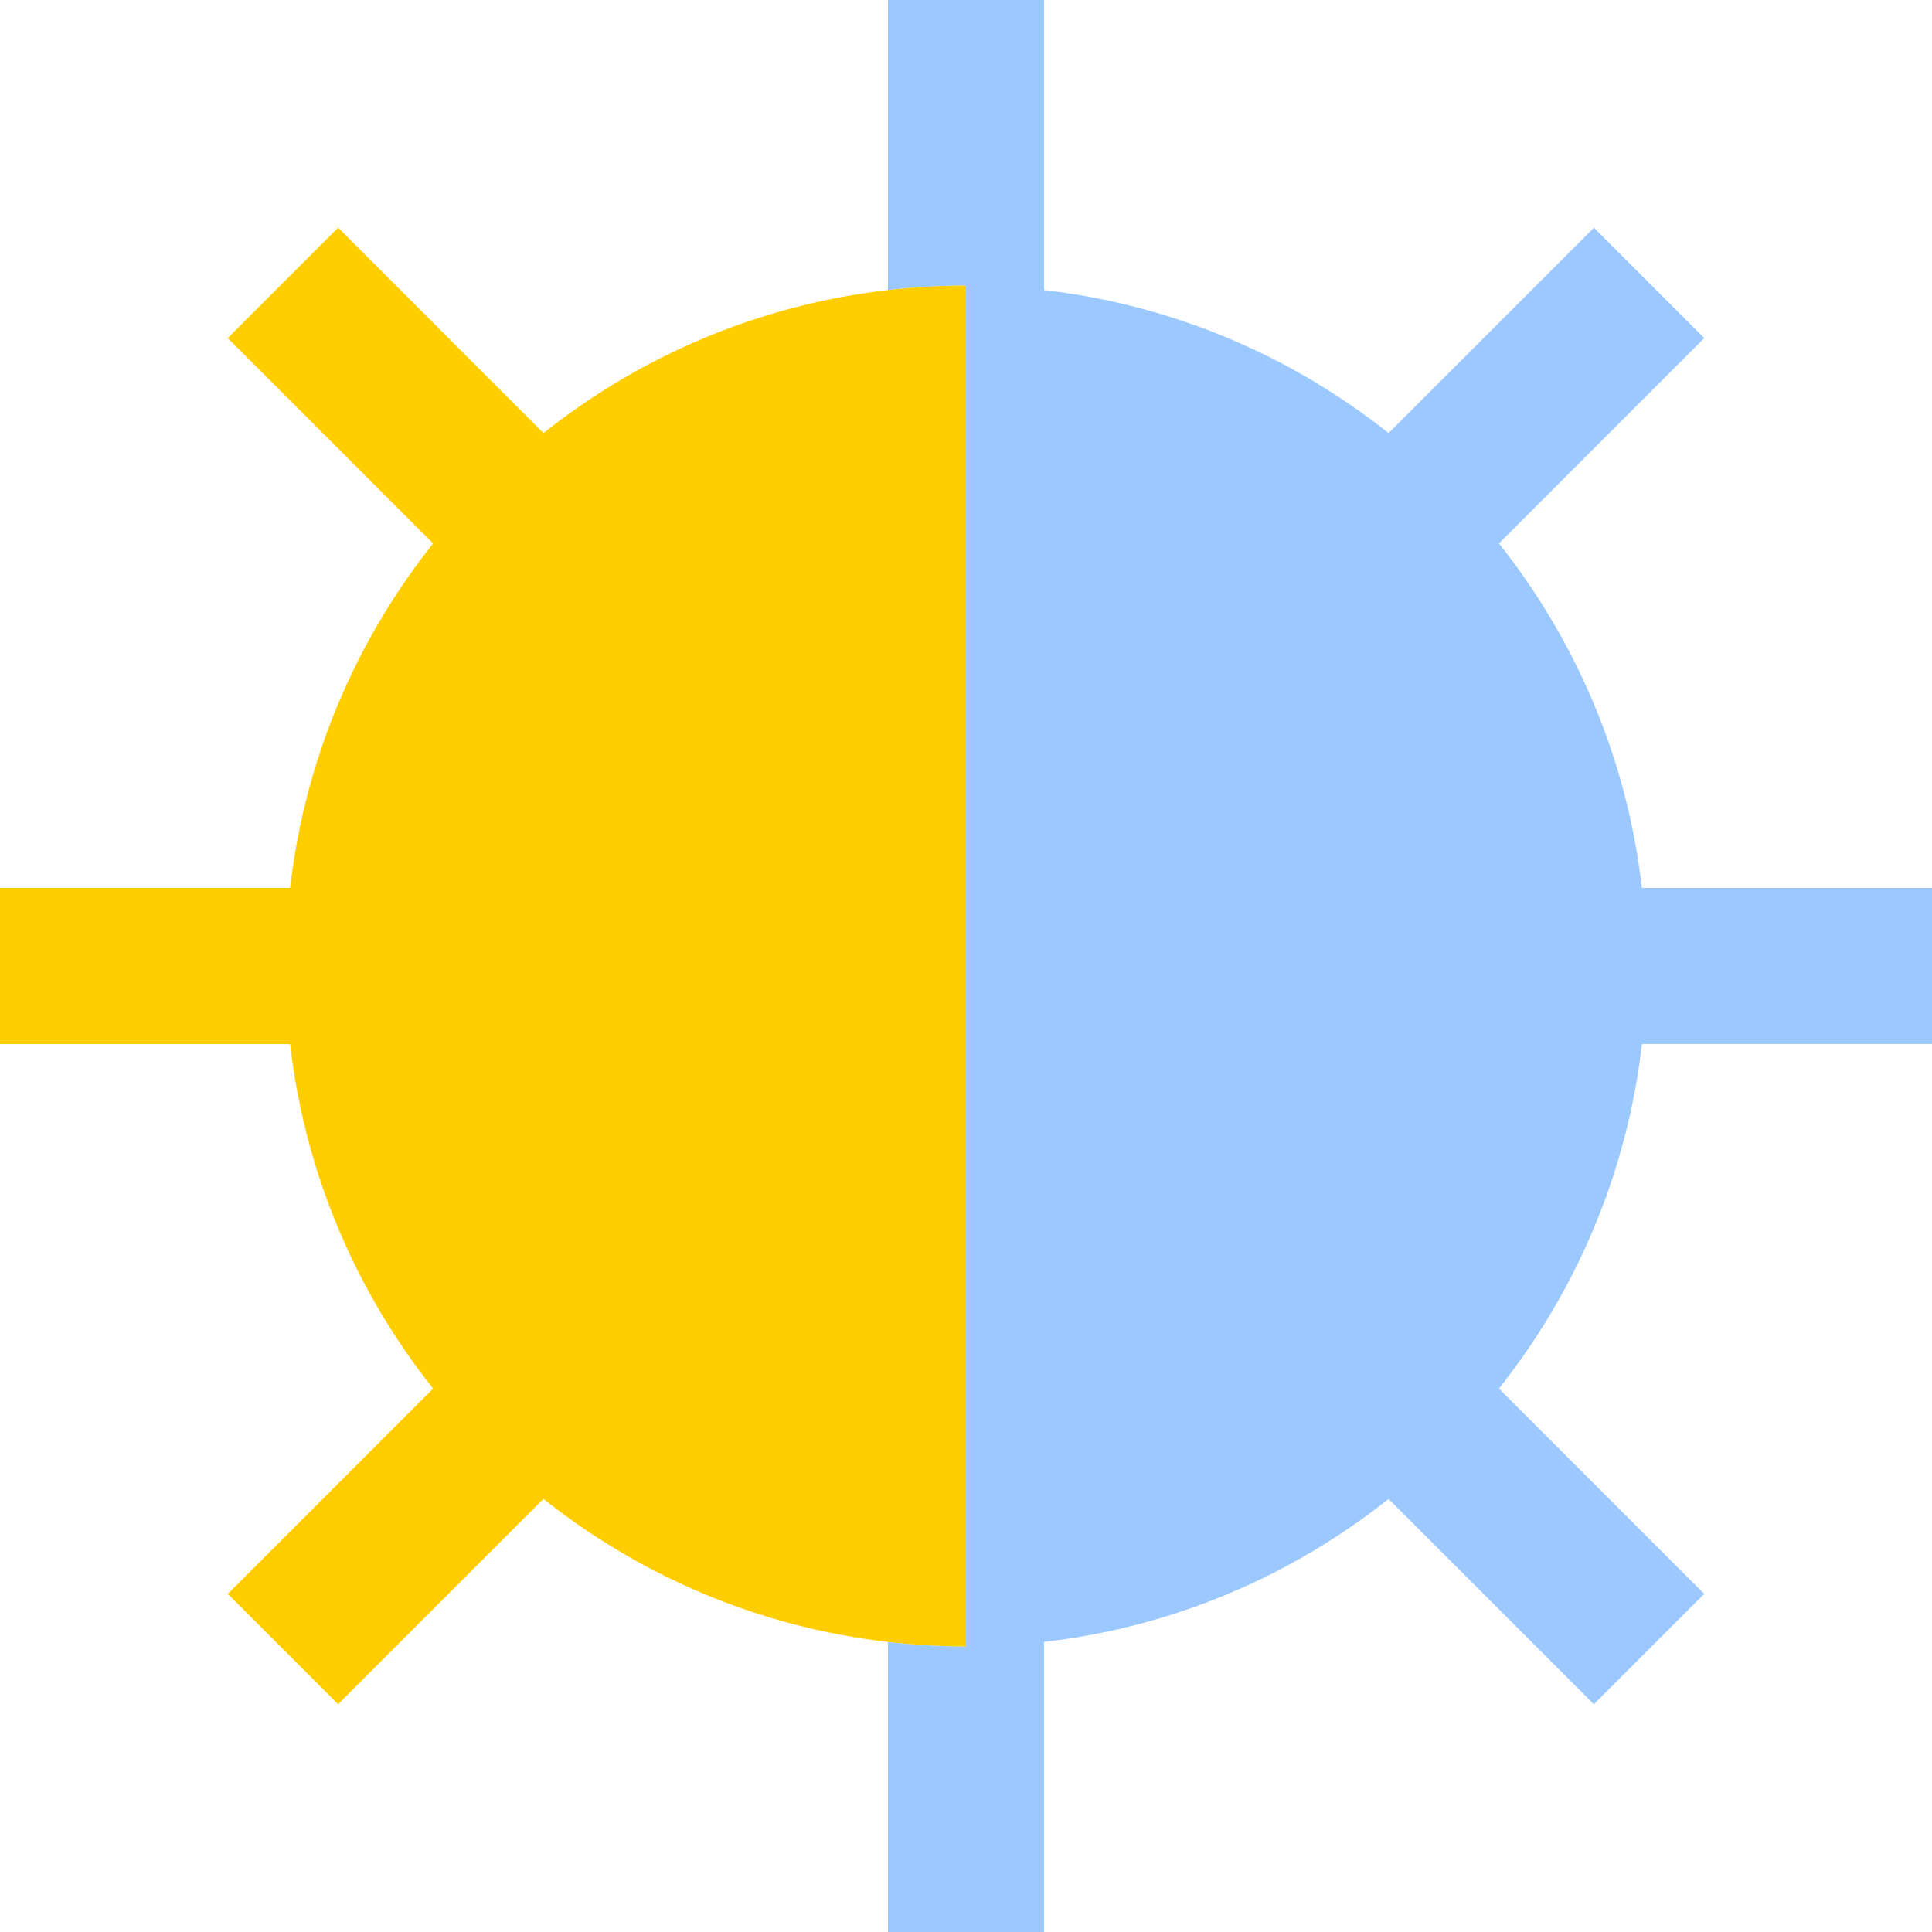
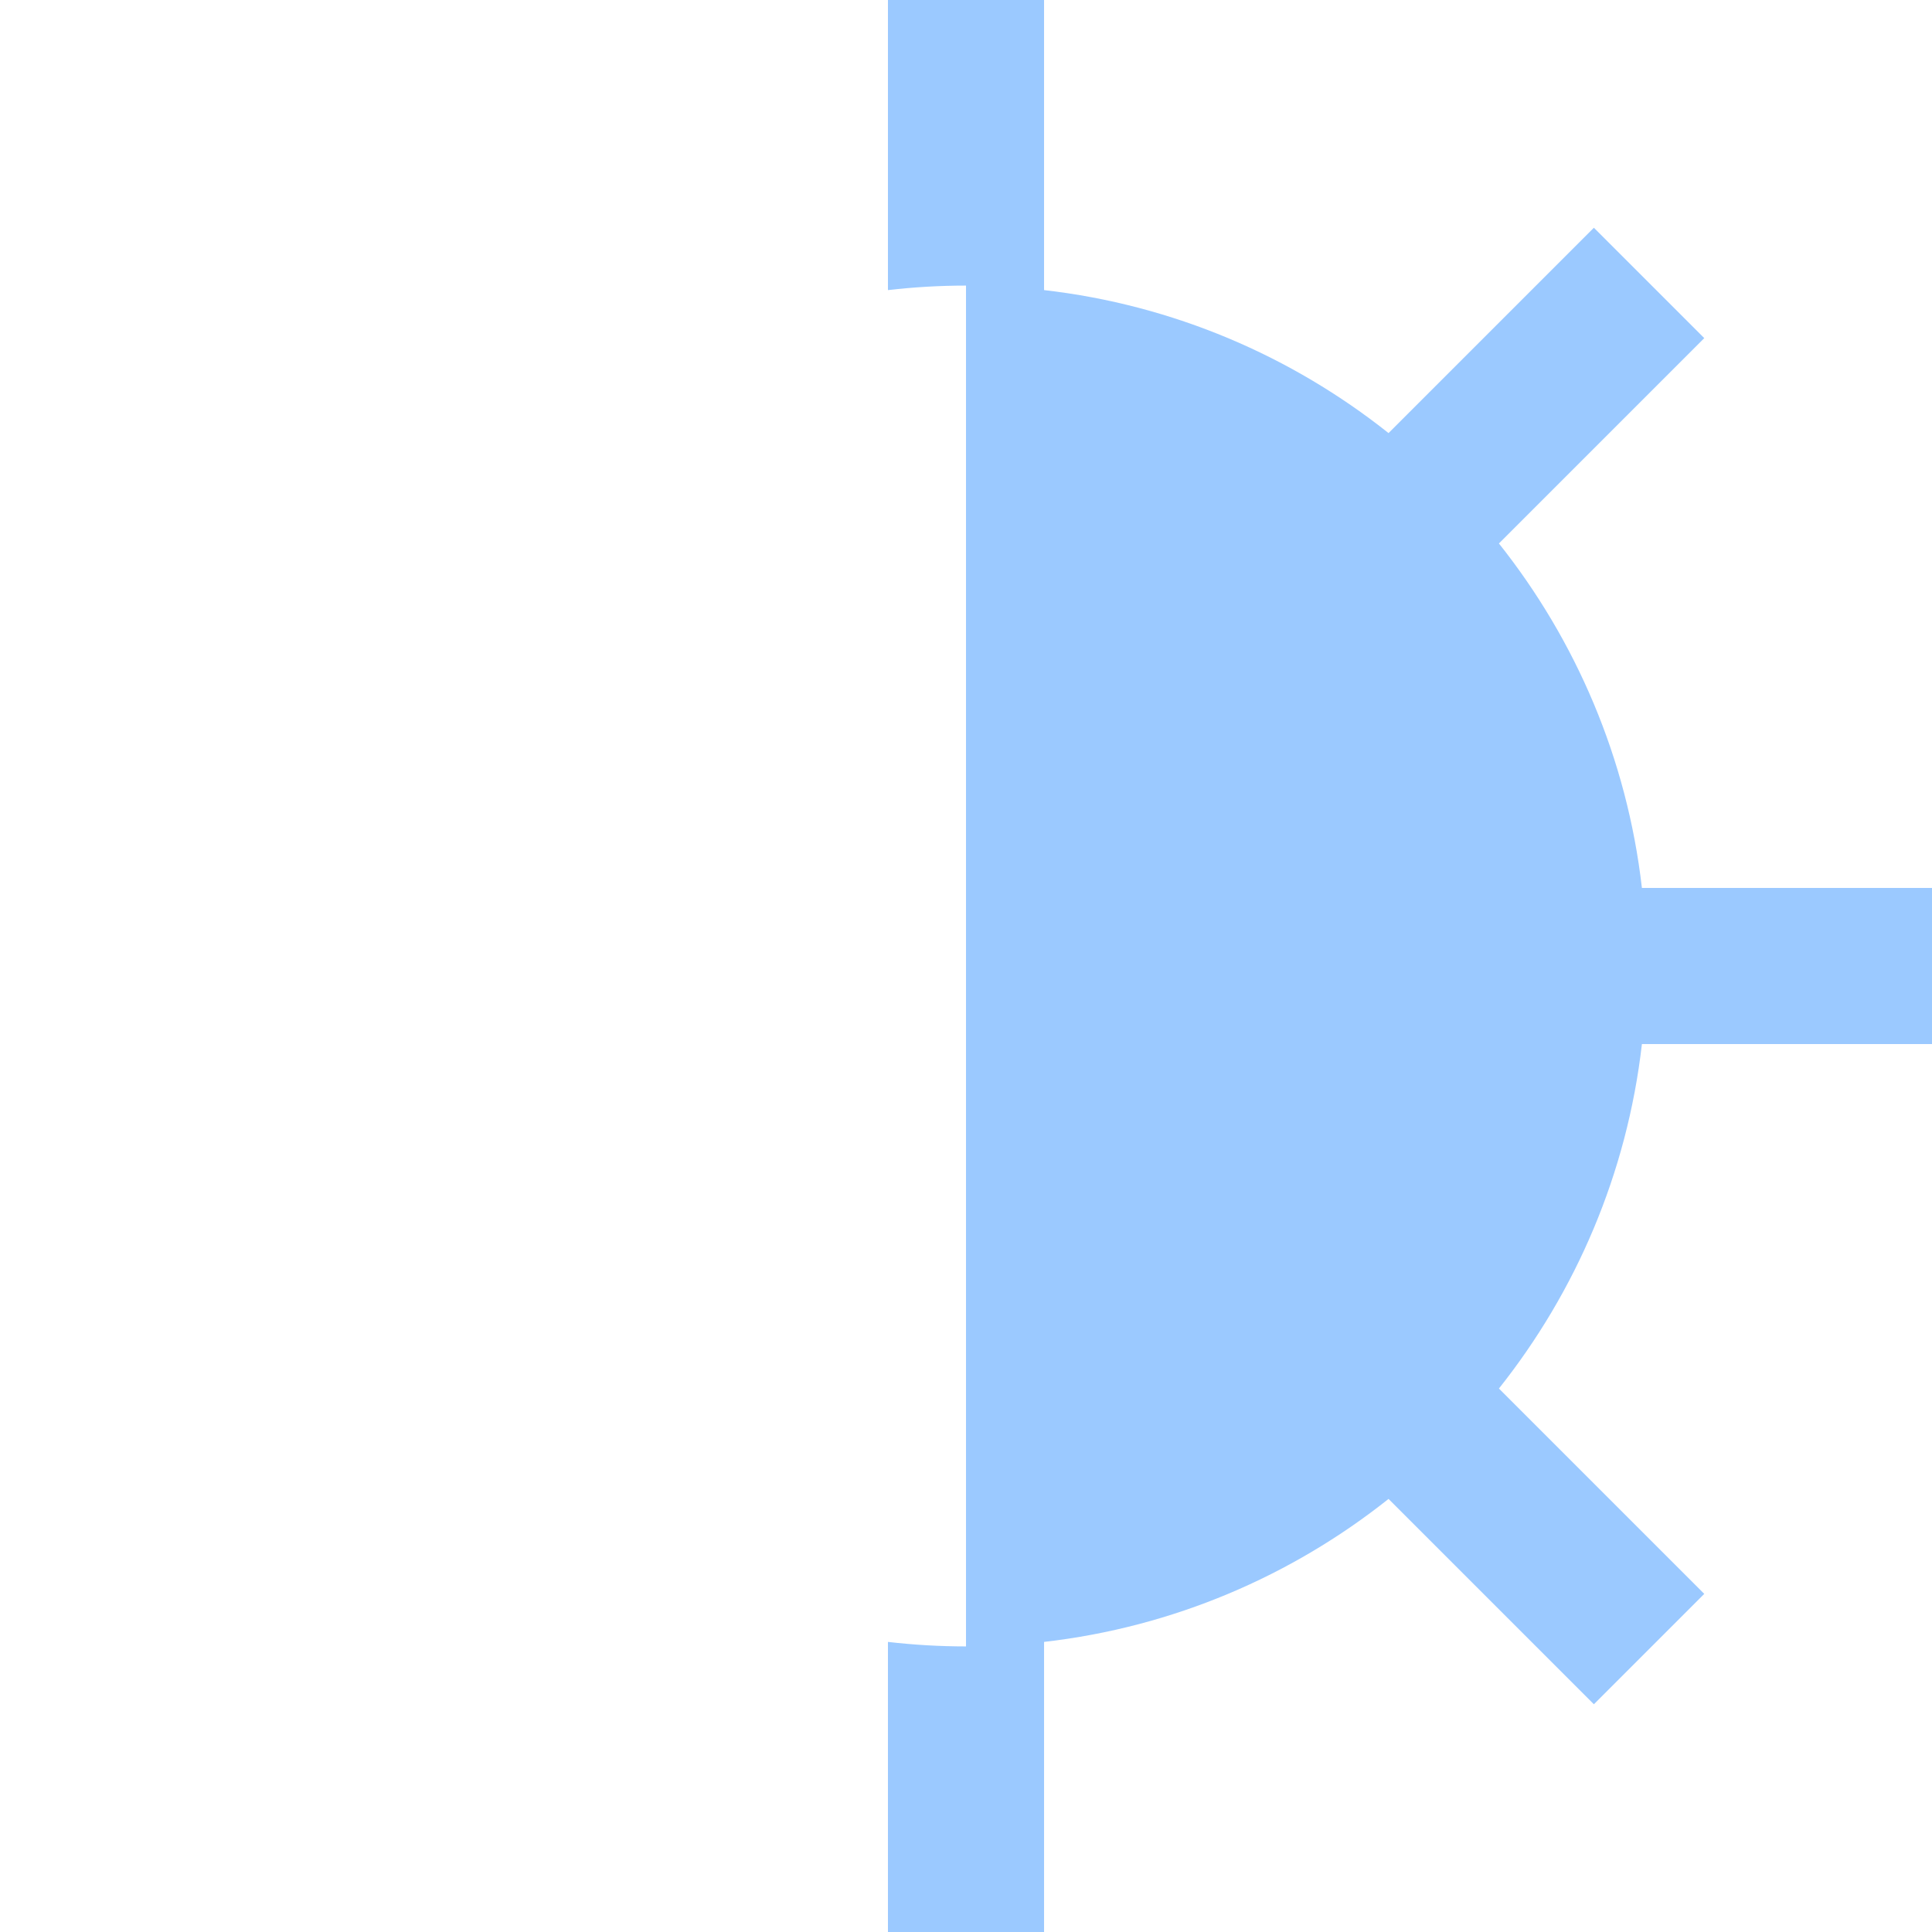
<svg xmlns="http://www.w3.org/2000/svg" height="800px" width="800px" version="1.1" id="Layer_1" viewBox="0 0 495 495" xml:space="preserve">
  <g>
    <path style="fill:#9BC9FF;" d="M495,267.5v-40h-74.324c-3.799-33.108-16.904-63.424-36.634-88.257l52.61-52.61l-28.285-28.284   l-52.609,52.609c-24.834-19.731-55.15-32.835-88.257-36.634V0h-40v74.324c6.565-0.753,13.236-1.154,20-1.154v348.66   c-6.764,0-13.435-0.401-20-1.154V495h40v-74.324c33.107-3.799,63.423-16.903,88.257-36.634l52.609,52.609l28.285-28.284   l-52.61-52.61c19.73-24.833,32.835-55.149,36.634-88.257H495z" />
-     <path style="fill:#FFCD00;" d="M247.5,73.17c-6.764,0-13.435,0.401-20,1.154c-33.107,3.799-63.423,16.903-88.257,36.634   L86.634,58.349L58.349,86.633l52.61,52.61c-19.731,24.833-32.835,55.149-36.634,88.257H0v40h74.324   c3.799,33.108,16.904,63.424,36.634,88.257l-52.61,52.61l28.285,28.284l52.609-52.609c24.834,19.731,55.15,32.835,88.257,36.634   c6.565,0.753,13.236,1.154,20,1.154V73.17z" />
  </g>
</svg>